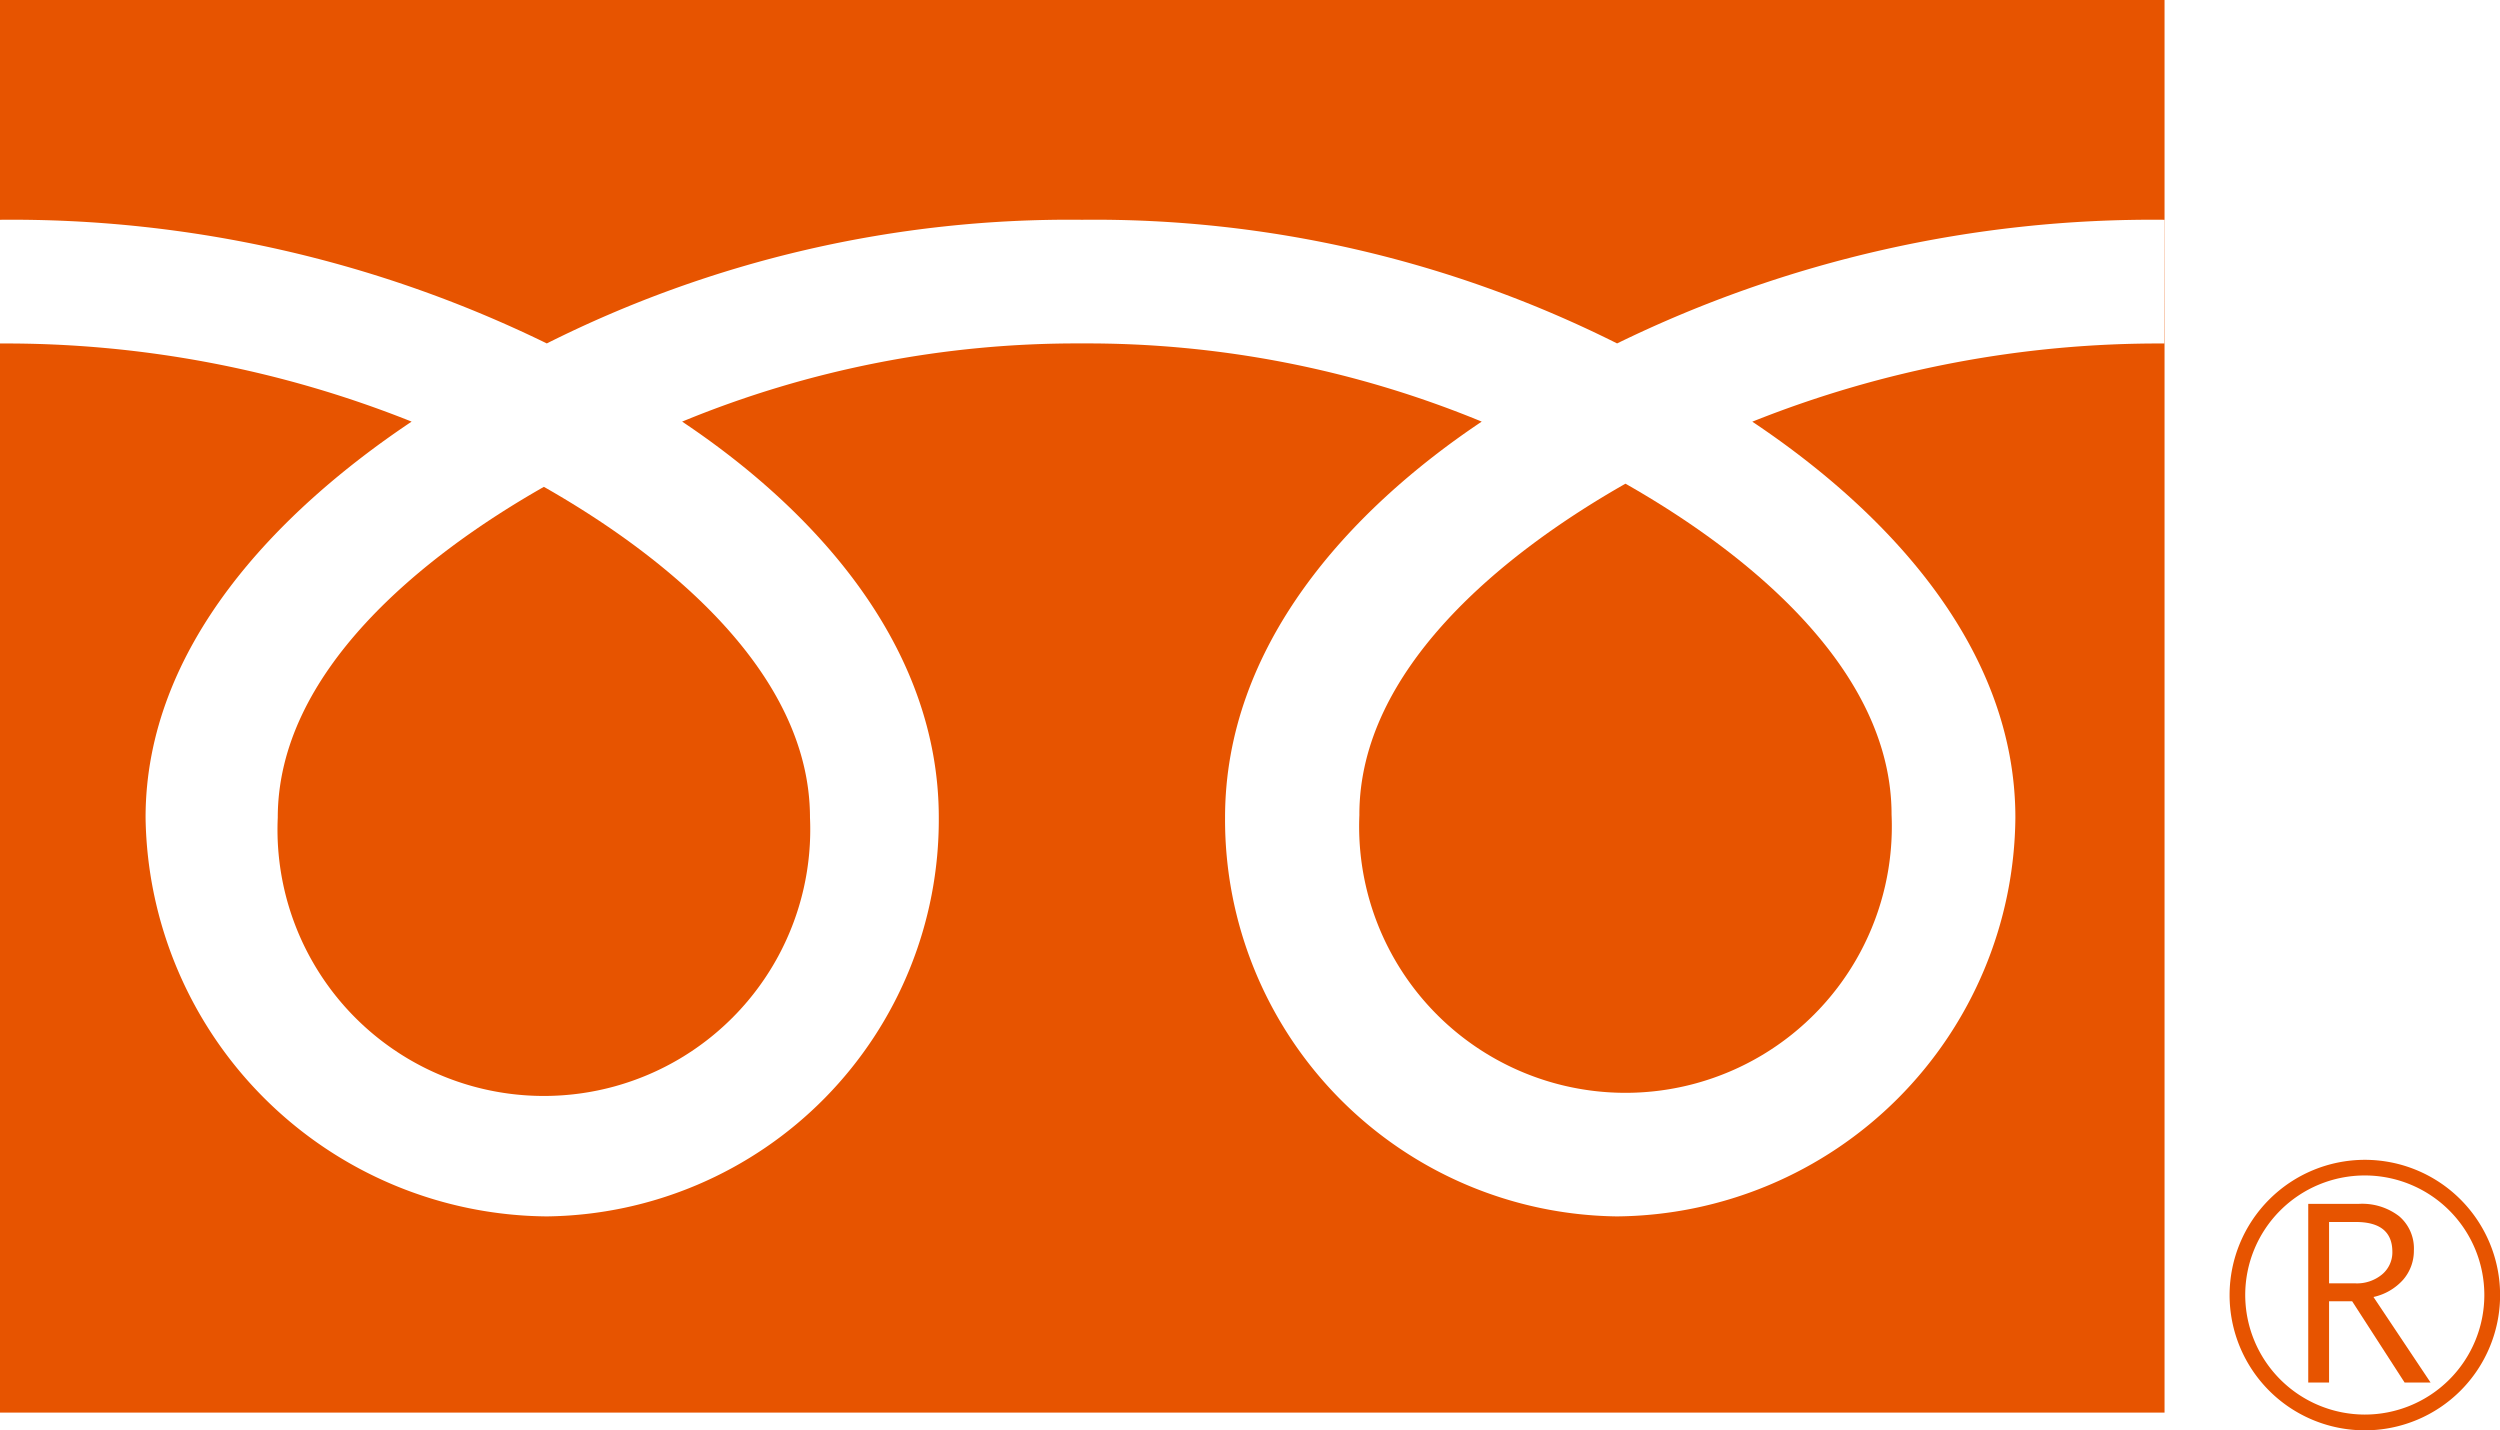
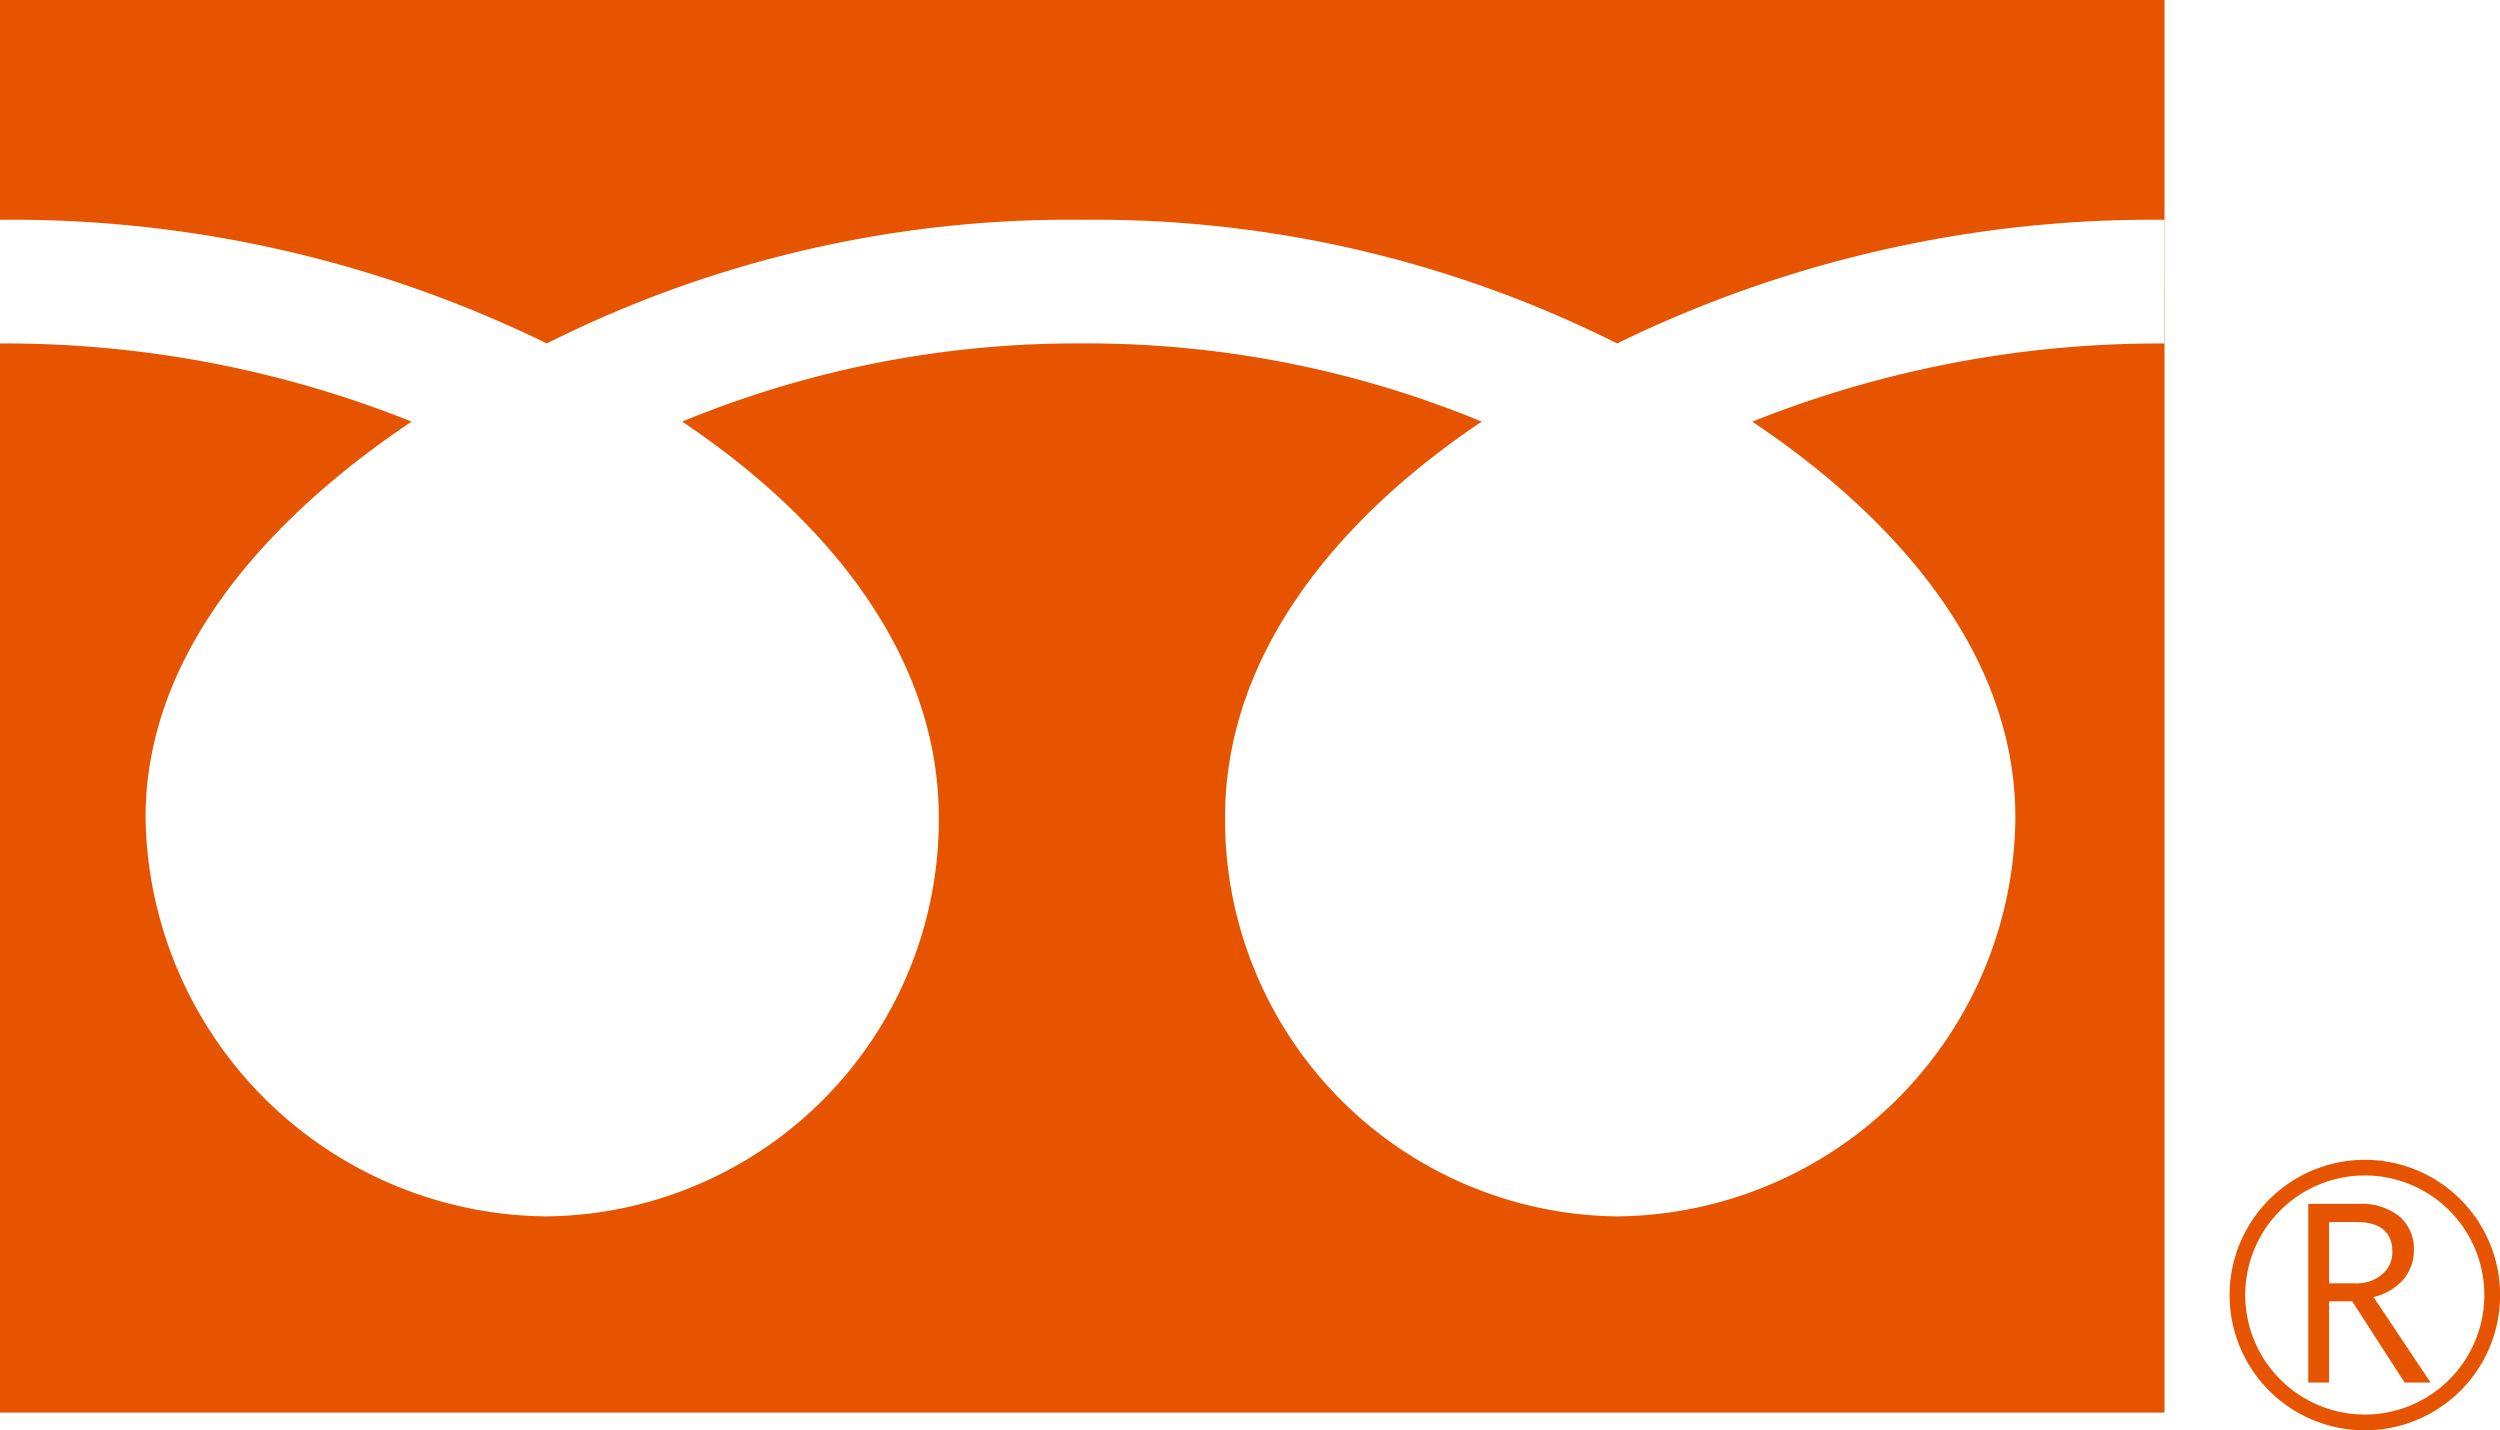
<svg xmlns="http://www.w3.org/2000/svg" id="free" width="79.943" height="45.738" viewBox="0 0 79.943 45.738">
  <path id="パス_49673" data-name="パス 49673" d="M40.7,30.877a4.325,4.325,0,1,0,4.323-4.323A4.329,4.329,0,0,0,40.7,30.877m.5,0A3.823,3.823,0,1,1,45.02,34.7,3.829,3.829,0,0,1,41.2,30.879" transform="translate(30.596 10.534)" fill="#e75400" />
  <path id="パス_49674" data-name="パス 49674" d="M46.046,33.072h-.83l-1.678-2.6H42.8v2.6h-.666V27.358h1.619a1.938,1.938,0,0,1,1.286.394,1.353,1.353,0,0,1,.473,1.1,1.413,1.413,0,0,1-.343.932,1.782,1.782,0,0,1-.949.552ZM42.8,29.9h.839a1.259,1.259,0,0,0,.857-.286.92.92,0,0,0,.328-.72c0-.638-.391-.956-1.167-.956H42.8Z" transform="translate(31.677 11.138)" fill="#e75400" />
-   <path id="パス_49675" data-name="パス 49675" d="M24.814,24.793a8.517,8.517,0,1,0,17.017,0c0-4.648-4.6-8.361-8.509-10.581-3.908,2.22-8.509,5.933-8.509,10.581" transform="translate(18.656 1.255)" fill="#e75400" />
-   <path id="パス_49676" data-name="パス 49676" d="M5.07,24.849a8.518,8.518,0,1,0,17.019,0c0-4.648-4.6-8.358-8.509-10.579C9.672,16.491,5.07,20.2,5.07,24.849" transform="translate(3.812 1.298)" fill="#e75400" />
  <path id="パス_49677" data-name="パス 49677" d="M0,50.555H69.216V5.383H0ZM69.206,16.367a35.02,35.02,0,0,0-13.172,2.5c4.278,2.859,8.412,7.193,8.412,12.662A12.855,12.855,0,0,1,51.708,44.28,12.684,12.684,0,0,1,39.174,31.527c0-5.469,3.931-9.8,8.207-12.662a33.072,33.072,0,0,0-12.783-2.5,33.075,33.075,0,0,0-12.785,2.5c4.278,2.859,8.207,7.193,8.207,12.662A12.684,12.684,0,0,1,17.487,44.28,12.936,12.936,0,0,1,4.655,31.527c0-5.469,4.231-9.8,8.507-12.662A34.958,34.958,0,0,0,0,16.367V12.411a38.947,38.947,0,0,1,17.485,3.954A37.251,37.251,0,0,1,34.6,12.411a37.26,37.26,0,0,1,17.11,3.954,39,39,0,0,1,17.5-3.954Z" transform="translate(0 -5.383)" fill="#e75400" />
</svg>